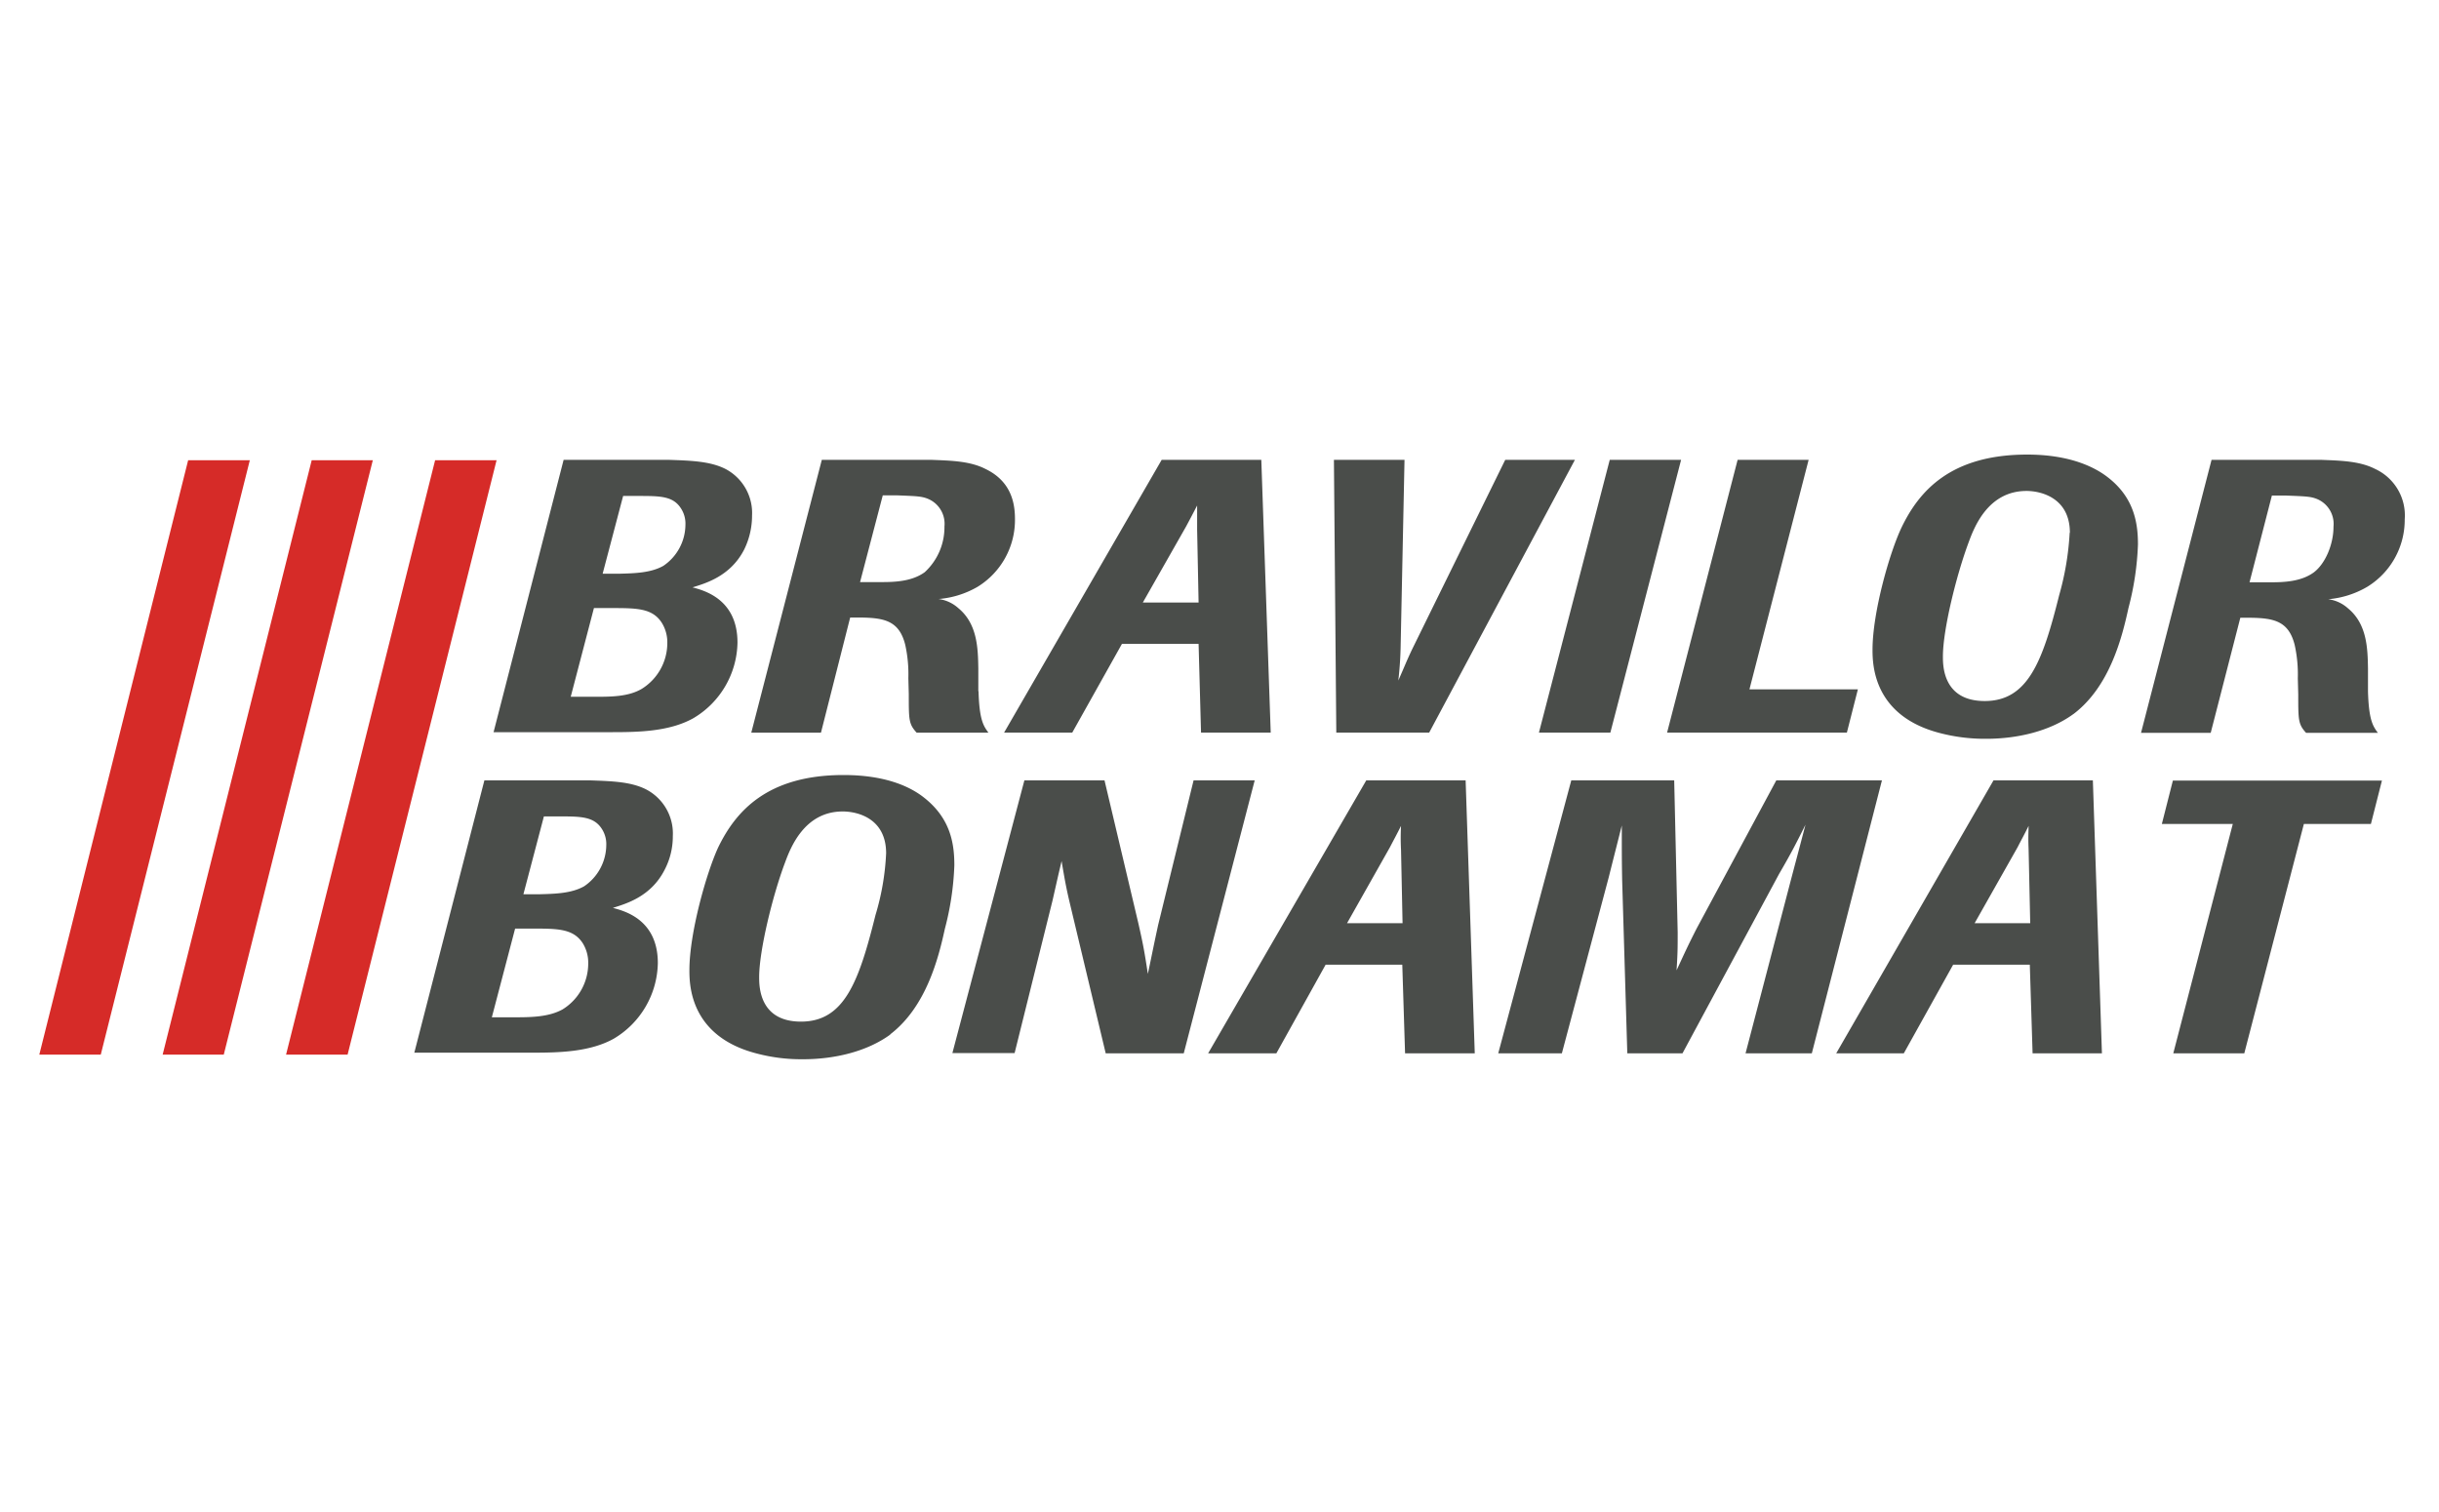
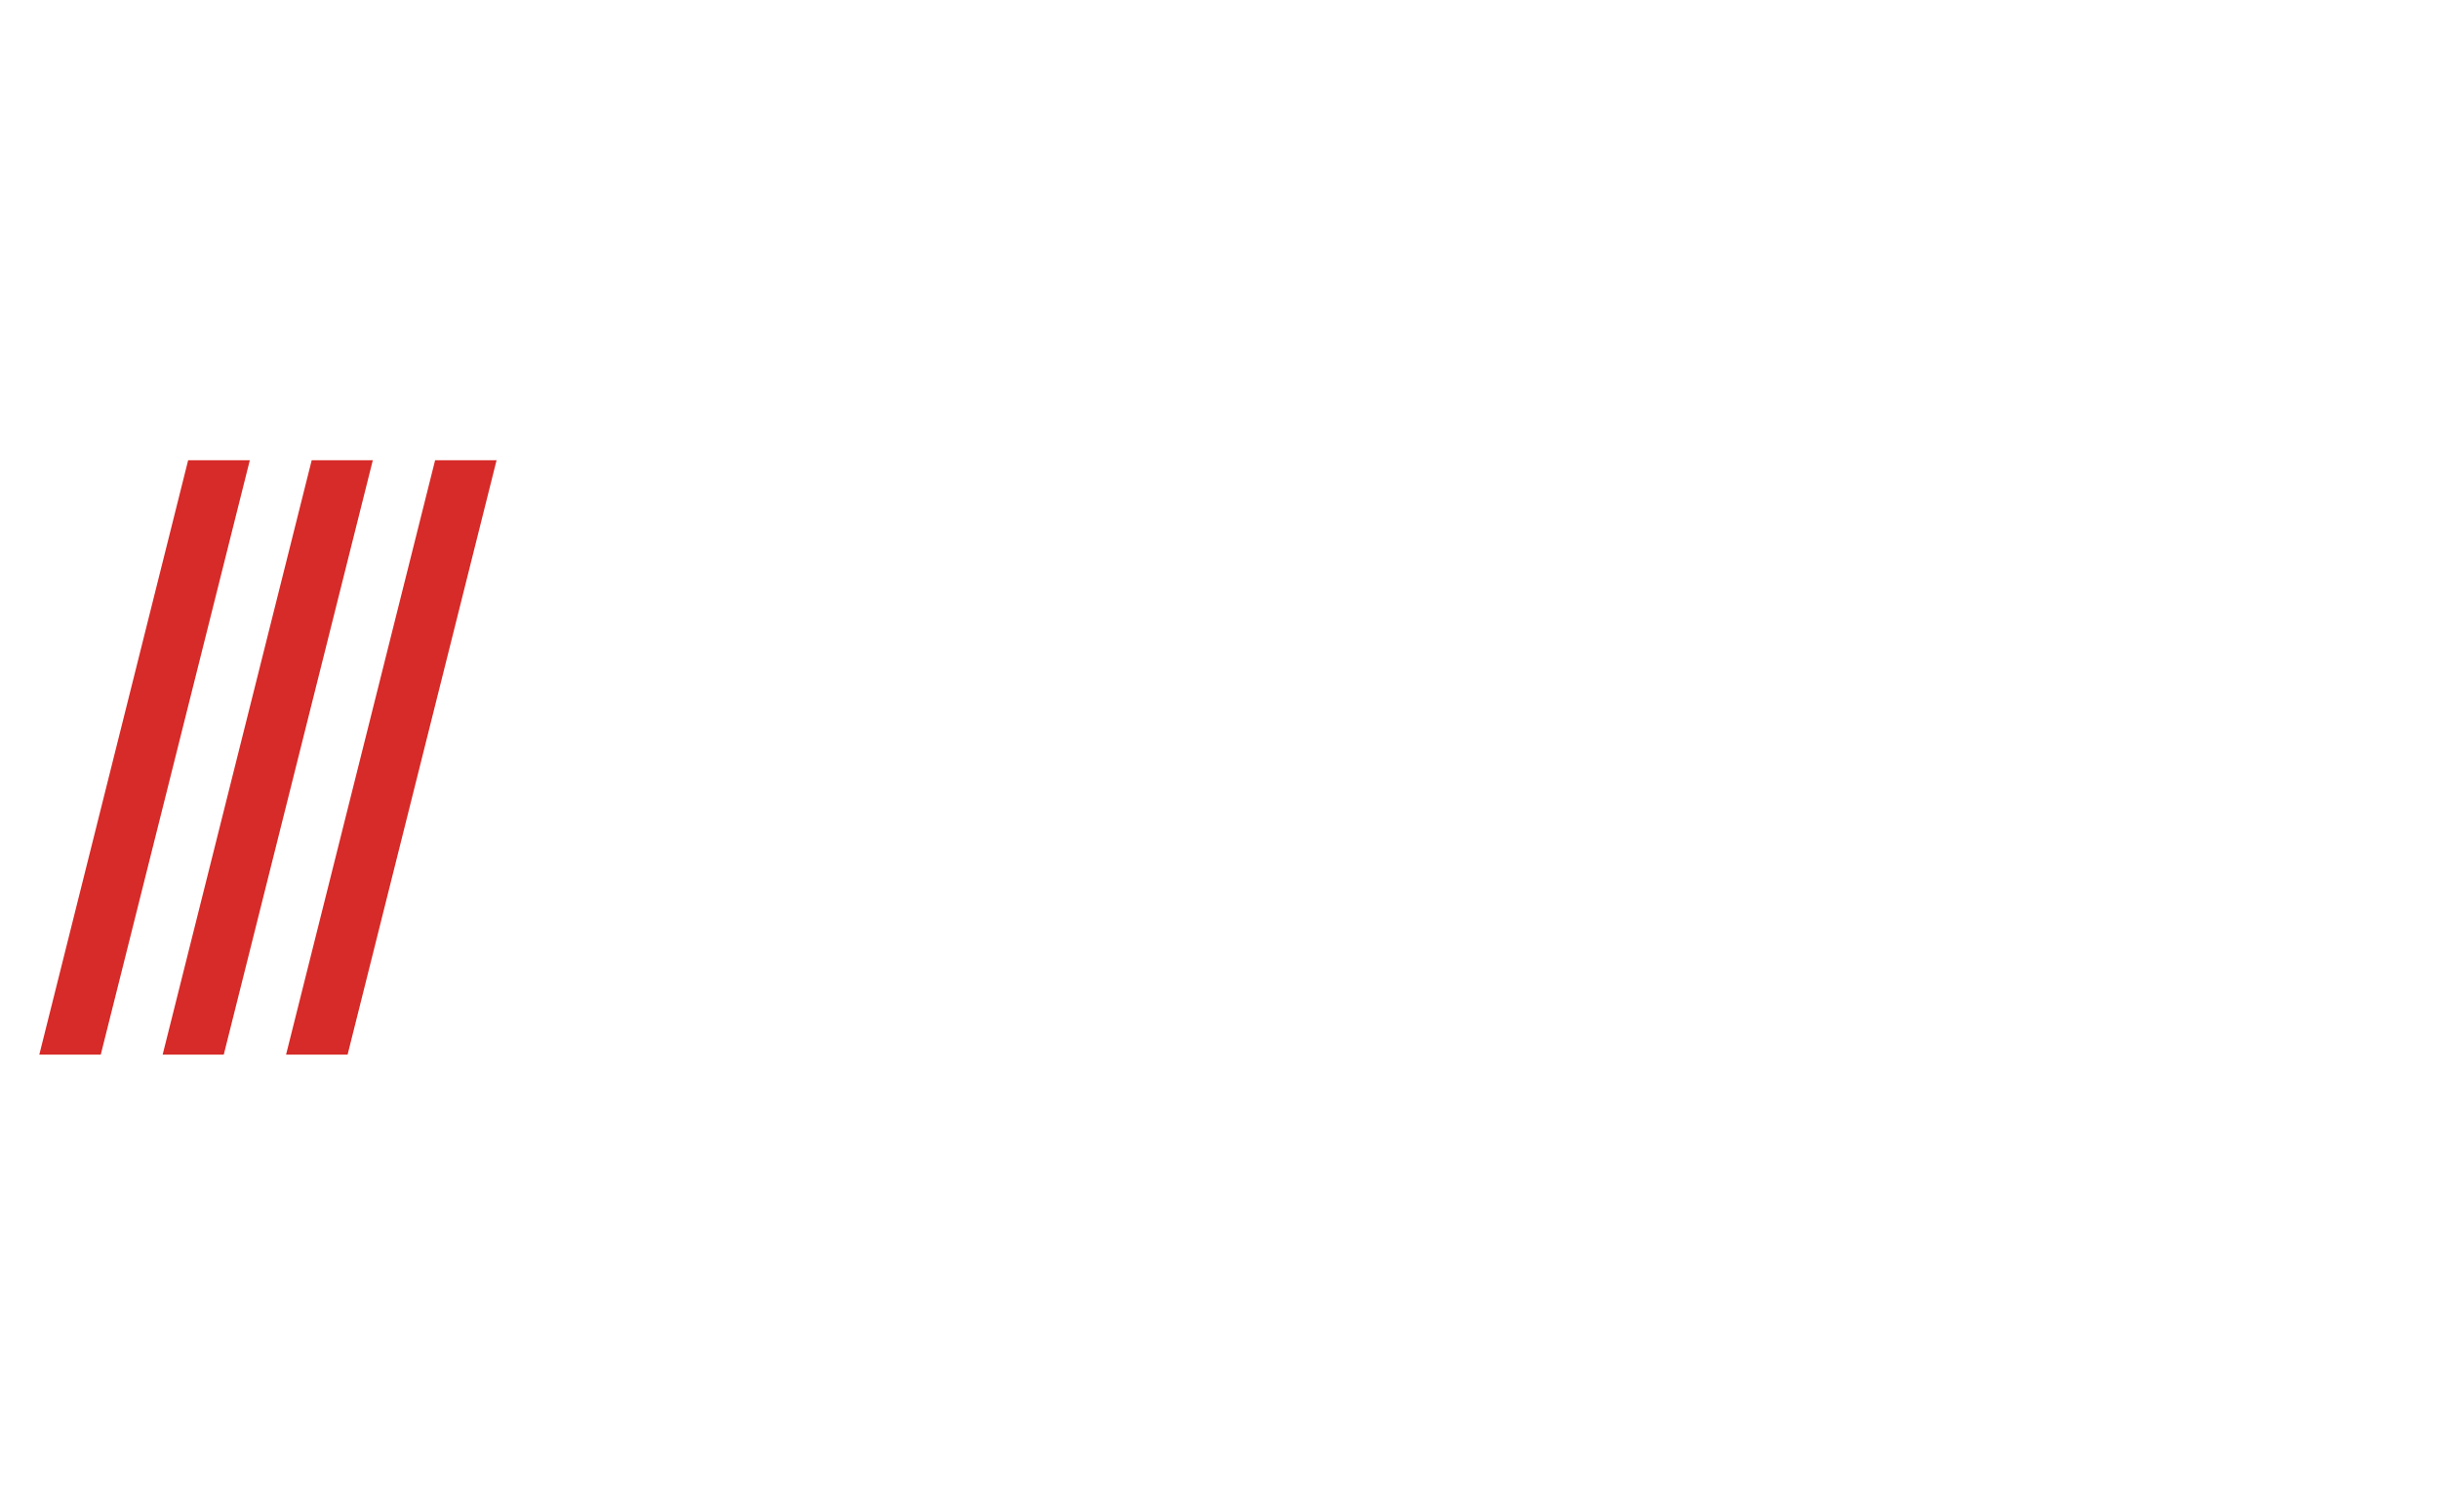
<svg xmlns="http://www.w3.org/2000/svg" id="Layer_1" data-name="Layer 1" viewBox="0 0 350 217">
  <defs>
    <style>.cls-1{fill:#d62b28;}.cls-2{fill:#4a4d4a;}</style>
  </defs>
  <path class="cls-1" d="M71.26,66.05,49.88,151.36H41.05L62.44,66.05Zm-26.53,0L23.34,151.36h8.77L53.5,66.05Zm-8.88,0H27L5.64,151.36h8.82Z" />
-   <path class="cls-2" d="M86.48,82.34h2.38c2.2-.06,4.52-.11,6.33-1.13a7.18,7.18,0,0,0,3.17-5.88,4,4,0,0,0-.51-2.15c-1.13-2-3-2-6.28-2H89.42ZM81.9,100h3.45c2.32,0,4.81,0,6.73-1.13a7.74,7.74,0,0,0,3.68-6.56,5.28,5.28,0,0,0-.8-2.94c-1.35-2.1-3.62-2.1-7.24-2.1H85.23Zm-11.09,5.15L80.88,66H96.1c3.28.11,5.88.23,8,1.3A7.14,7.14,0,0,1,107.92,74a11.06,11.06,0,0,1-1.13,4.87c-2,3.9-5.66,4.87-7.41,5.43,1.69.45,6.45,1.7,6.45,7.92a12.86,12.86,0,0,1-6.34,10.86c-3.45,1.93-7.92,2-11.77,2H70.81Zm52.61-21.61h3.06c1.81,0,4.35-.06,6.22-1.42a8.76,8.76,0,0,0,2.83-6.56,3.88,3.88,0,0,0-2.21-3.9c-1-.45-1.7-.45-4.64-.57h-2Zm17,15.67c.12,4.19.74,5,1.42,5.94h-10.3c-1.13-1.24-1.13-1.81-1.13-5.54l-.06-2.27a19.59,19.59,0,0,0-.45-4.81c-.85-3.39-2.94-3.84-6.22-3.9H122l-4.19,16.52h-10L117.93,66h15.84c2.72.11,5.44.17,7.64,1.3,3.91,1.87,4.24,5.26,4.24,7.24a11.26,11.26,0,0,1-5.37,9.68,13.29,13.29,0,0,1-5.6,1.75,5.23,5.23,0,0,1,2.83,1.3c2.77,2.27,2.83,5.83,2.88,8.66V99.2ZM172,86.47,171.79,76c0-1.47,0-1.76,0-3.45-.73,1.41-1,1.92-1.58,3L164,86.47Zm10.35,18.67h-10L172,92.41H161l-7.13,12.73h-9.78L166.7,66H181Zm22.74,0H191.76L191.42,66h10.13L201,92.47a51.36,51.36,0,0,1-.34,5.2c1-2.26,1.14-2.71,2-4.52L216,66h10Zm26,0H220.84L231,66h10.24Zm33.94,0H239.23L249.35,66h10.19l-8.49,32.93h15.56Zm32-28.68c0-5-4.13-6-6.22-6-5.55,0-7.53,5.26-8.32,7.41-1.75,4.7-3.68,12.5-3.68,16.35,0,1.3,0,6.39,6,6.39,6.22,0,8.32-5.71,10.69-15.21A40.54,40.54,0,0,0,297,76.46m.56,26c-3.39,2.49-8.09,3.57-12.5,3.57a25.54,25.54,0,0,1-6.79-.85c-9.44-2.49-9.56-9.79-9.56-11.94,0-5.31,2.43-13.91,4.19-17.59,2.49-5.15,7-10.41,18-10.41,5.54,0,9.28,1.47,11.6,3.28,3.79,2.94,4.3,6.62,4.3,9.62a41.19,41.19,0,0,1-1.36,9.11c-.91,4.18-2.66,11.25-7.87,15.21m25.24-18.89h3c1.81,0,4.36-.06,6.22-1.42,1.65-1.24,2.83-4,2.83-6.56a3.87,3.87,0,0,0-2.2-3.9c-1-.45-1.7-.45-4.64-.57h-2Zm17,15.67c.12,4.19.74,5,1.42,5.94h-10.3c-1.13-1.24-1.13-1.81-1.13-5.54l-.06-2.27a19.59,19.59,0,0,0-.45-4.81c-.85-3.39-2.94-3.84-6.22-3.9h-1.58l-4.25,16.52h-10L317.36,66H333.2c2.71.11,5.43.17,7.63,1.3a7.34,7.34,0,0,1,4.25,7.24,11.26,11.26,0,0,1-5.38,9.68A13.29,13.29,0,0,1,334.1,86a5.23,5.23,0,0,1,2.83,1.3c2.77,2.27,2.83,5.83,2.88,8.66V99.2ZM75.11,128.34h2.37c2.21-.06,4.53-.12,6.34-1.14A7.2,7.2,0,0,0,87,121.32a4,4,0,0,0-.51-2.15c-1.13-2-3.06-2-6.28-2H78.05ZM70.58,146H74c2.32,0,4.81-.06,6.74-1.14a7.73,7.73,0,0,0,3.67-6.56,5.29,5.29,0,0,0-.79-2.94c-1.36-2.09-3.62-2.09-7.24-2.09H73.92Zm-11.14,5.14L69.51,112H84.73c3.28.11,5.88.22,8,1.3A7.13,7.13,0,0,1,96.55,120a10.31,10.31,0,0,1-1.19,4.86c-2,3.91-5.66,4.87-7.41,5.44,1.7.45,6.45,1.69,6.45,7.92a12.87,12.87,0,0,1-6.34,10.86c-3.45,1.92-7.92,2-11.76,2H59.44Zm67.72-28.68c0-5-4.08-6-6.23-6-5.54,0-7.52,5.27-8.31,7.42-1.76,4.69-3.68,12.56-3.68,16.35,0,1.3,0,6.39,6,6.39,6.22,0,8.31-5.72,10.69-15.28a36.1,36.1,0,0,0,1.53-8.88m.62,26c-3.4,2.49-8.09,3.56-12.51,3.56a25,25,0,0,1-6.78-.85c-9.45-2.48-9.56-9.78-9.56-11.93,0-5.32,2.43-13.92,4.12-17.6,2.49-5.15,7-10.41,18-10.41,5.55,0,9.28,1.42,11.6,3.28,3.79,3,4.3,6.62,4.3,9.68a41.19,41.19,0,0,1-1.36,9.11c-.9,4.13-2.66,11.2-7.86,15.16m42.14,2.71h-11.2l-4.92-20.59c-.68-2.83-.85-3.68-1.41-7-.63,2.66-.68,2.94-1.3,5.66l-5.44,21.89h-8.93L147,112H158.5l4.86,20.53c.68,3,.85,3.91,1.36,7.24.68-3.22.74-3.62,1.47-7L171.28,112h8.77Zm31.4-18.67-.22-10.52a33,33,0,0,1,0-3.45c-.74,1.47-1,1.92-1.59,3.06l-6.16,10.91Zm10.36,18.67h-10l-.4-12.72h-11l-7.07,12.72h-9.79L196.06,112h14.26Zm48.37,0h-9.51l6.51-24.89c.79-3,1.13-4.24,2.09-7.92-1.3,2.6-2,4-3.79,7.07l-13.86,25.74h-7.92l-.74-24.89c-.05-2.83-.05-4-.05-7.81-.91,3.63-1.19,4.7-1.87,7.42l-6.73,25.28H215L225.48,112h14.77l.5,21.78c0,2.37,0,2.94-.16,5.48,1.18-2.54,1.47-3.22,2.88-6L254.9,112h15.16Zm31.34-18.67-.23-10.52c-.05-1.47-.05-1.75,0-3.45-.73,1.47-1,1.92-1.58,3.06l-6.17,10.91Zm10.29,18.67h-9.95l-.4-12.72h-11l-7.08,12.72H263.5L286.07,112h14.26Zm20.43,0H311.87l8.54-32.92H310.23l1.58-6.22h30l-1.58,6.22h-9.62Z" />
</svg>